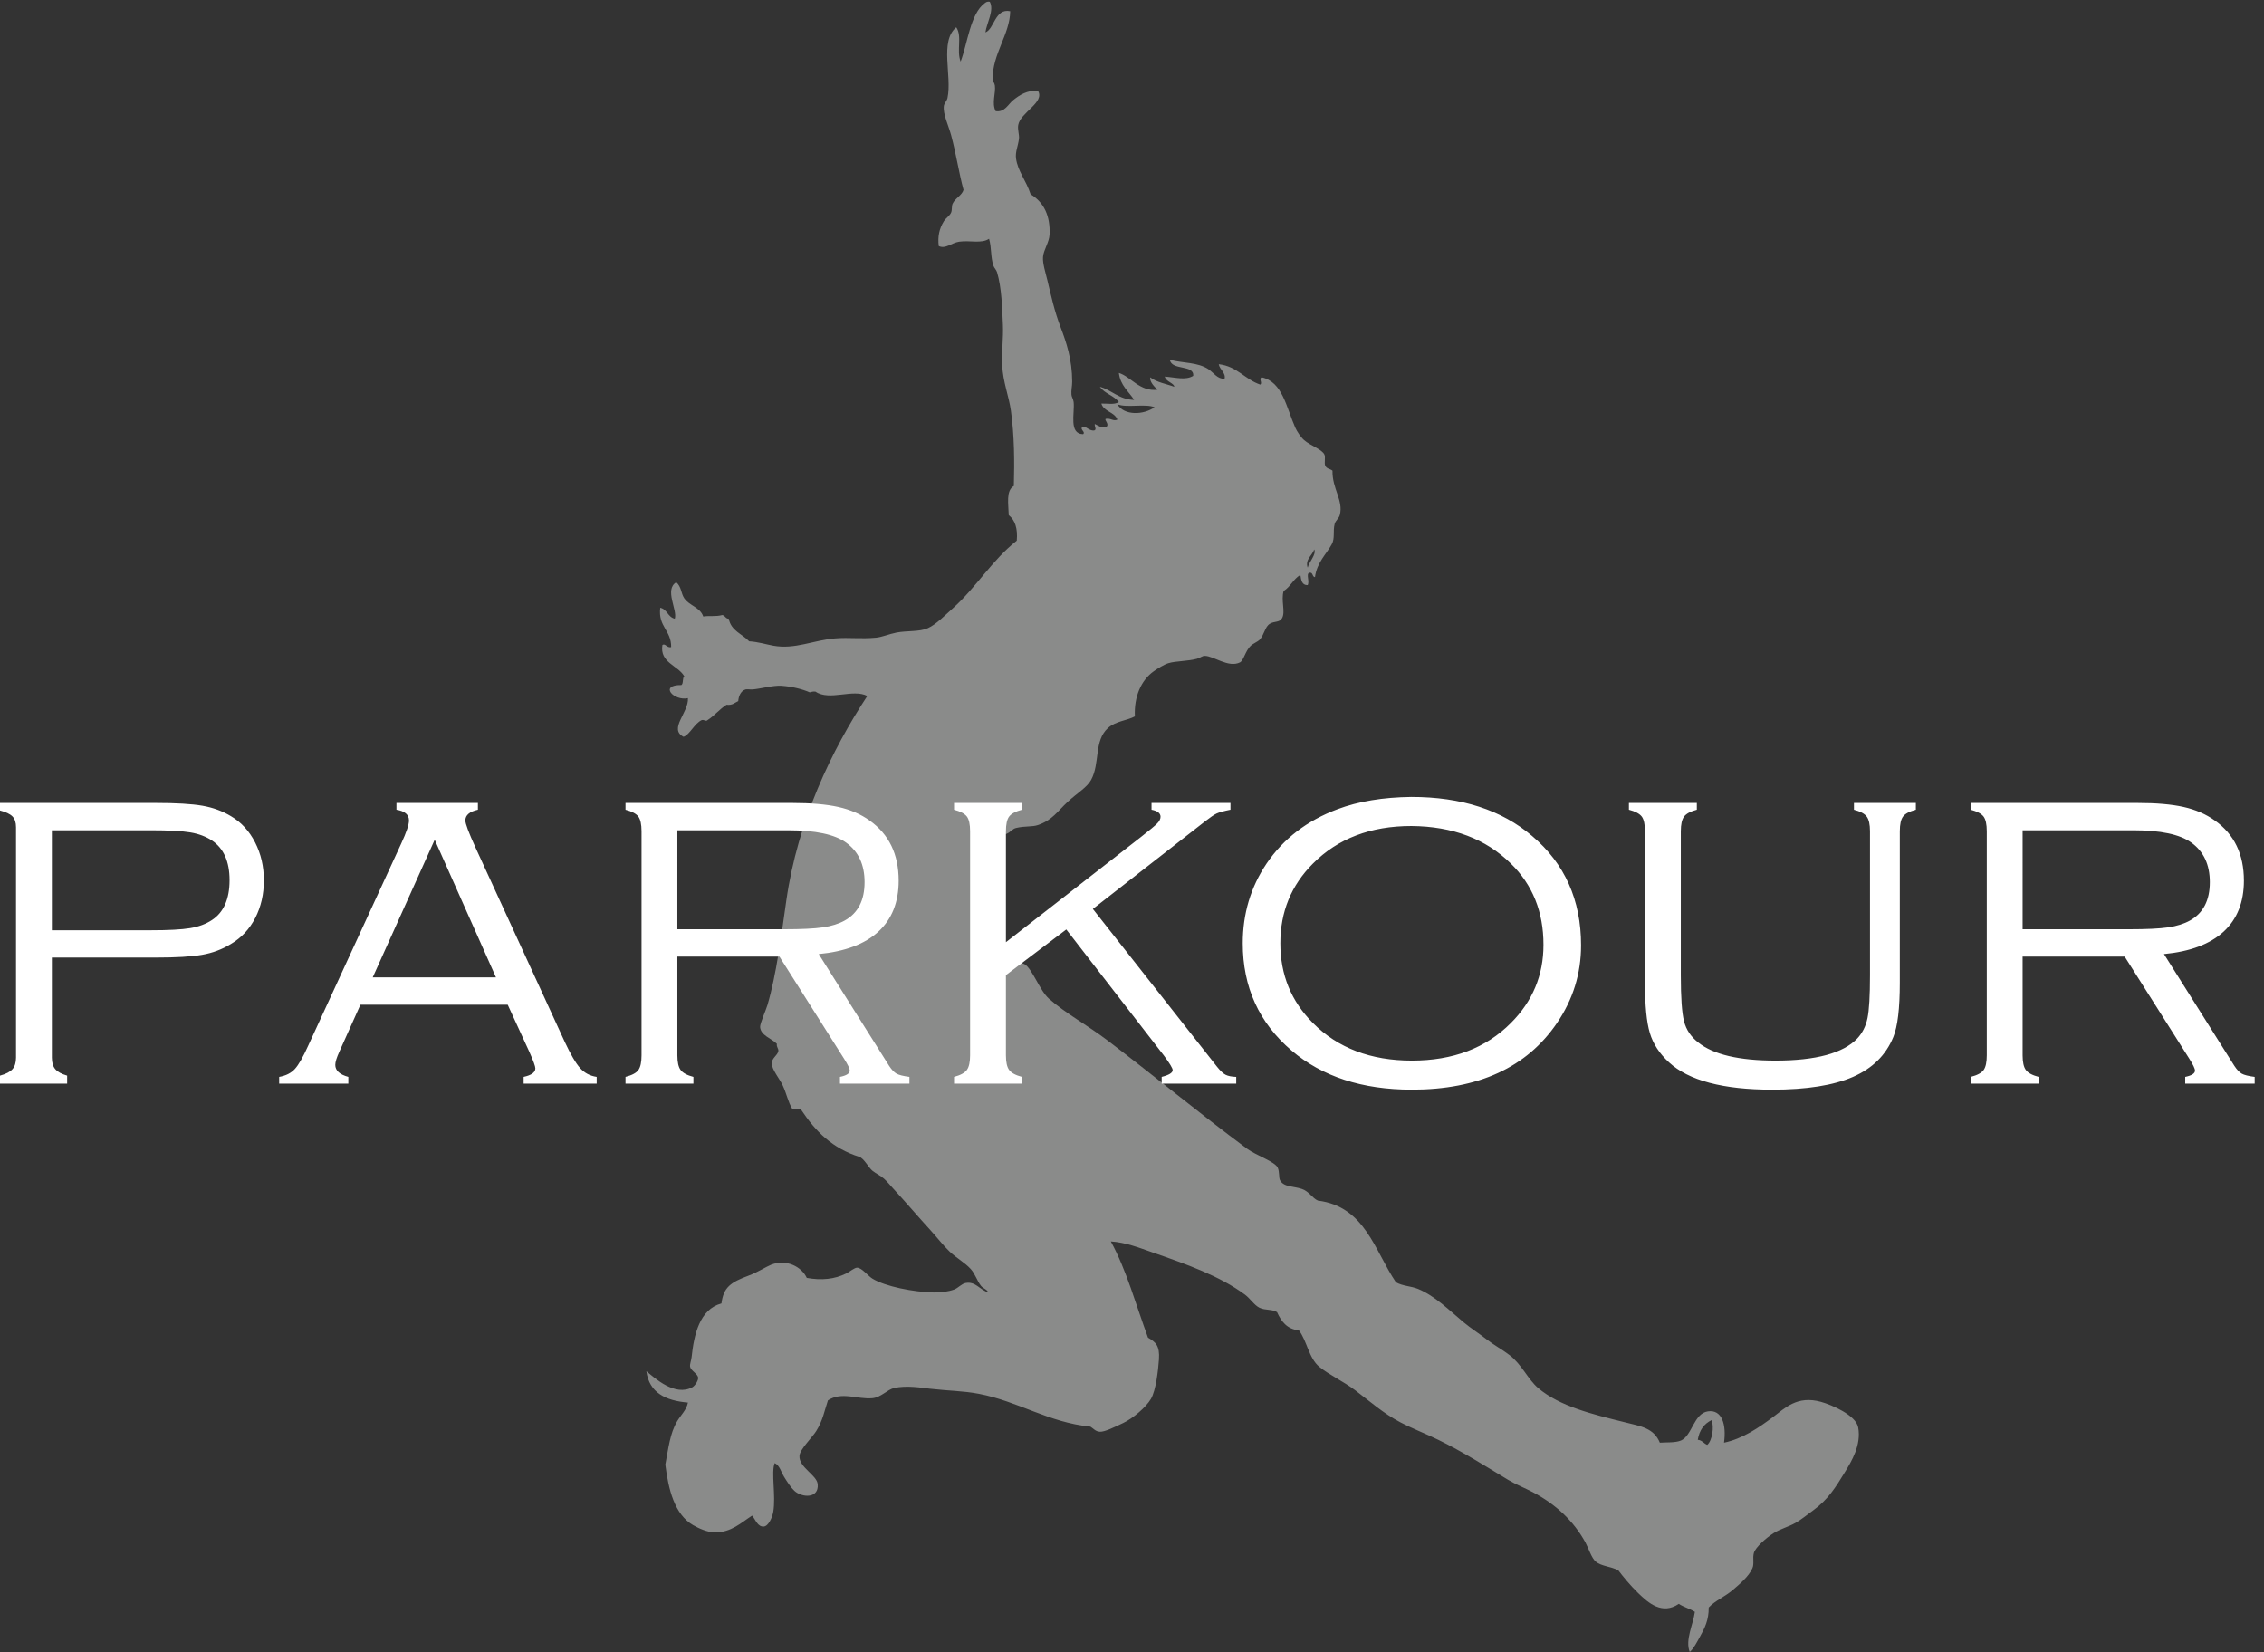
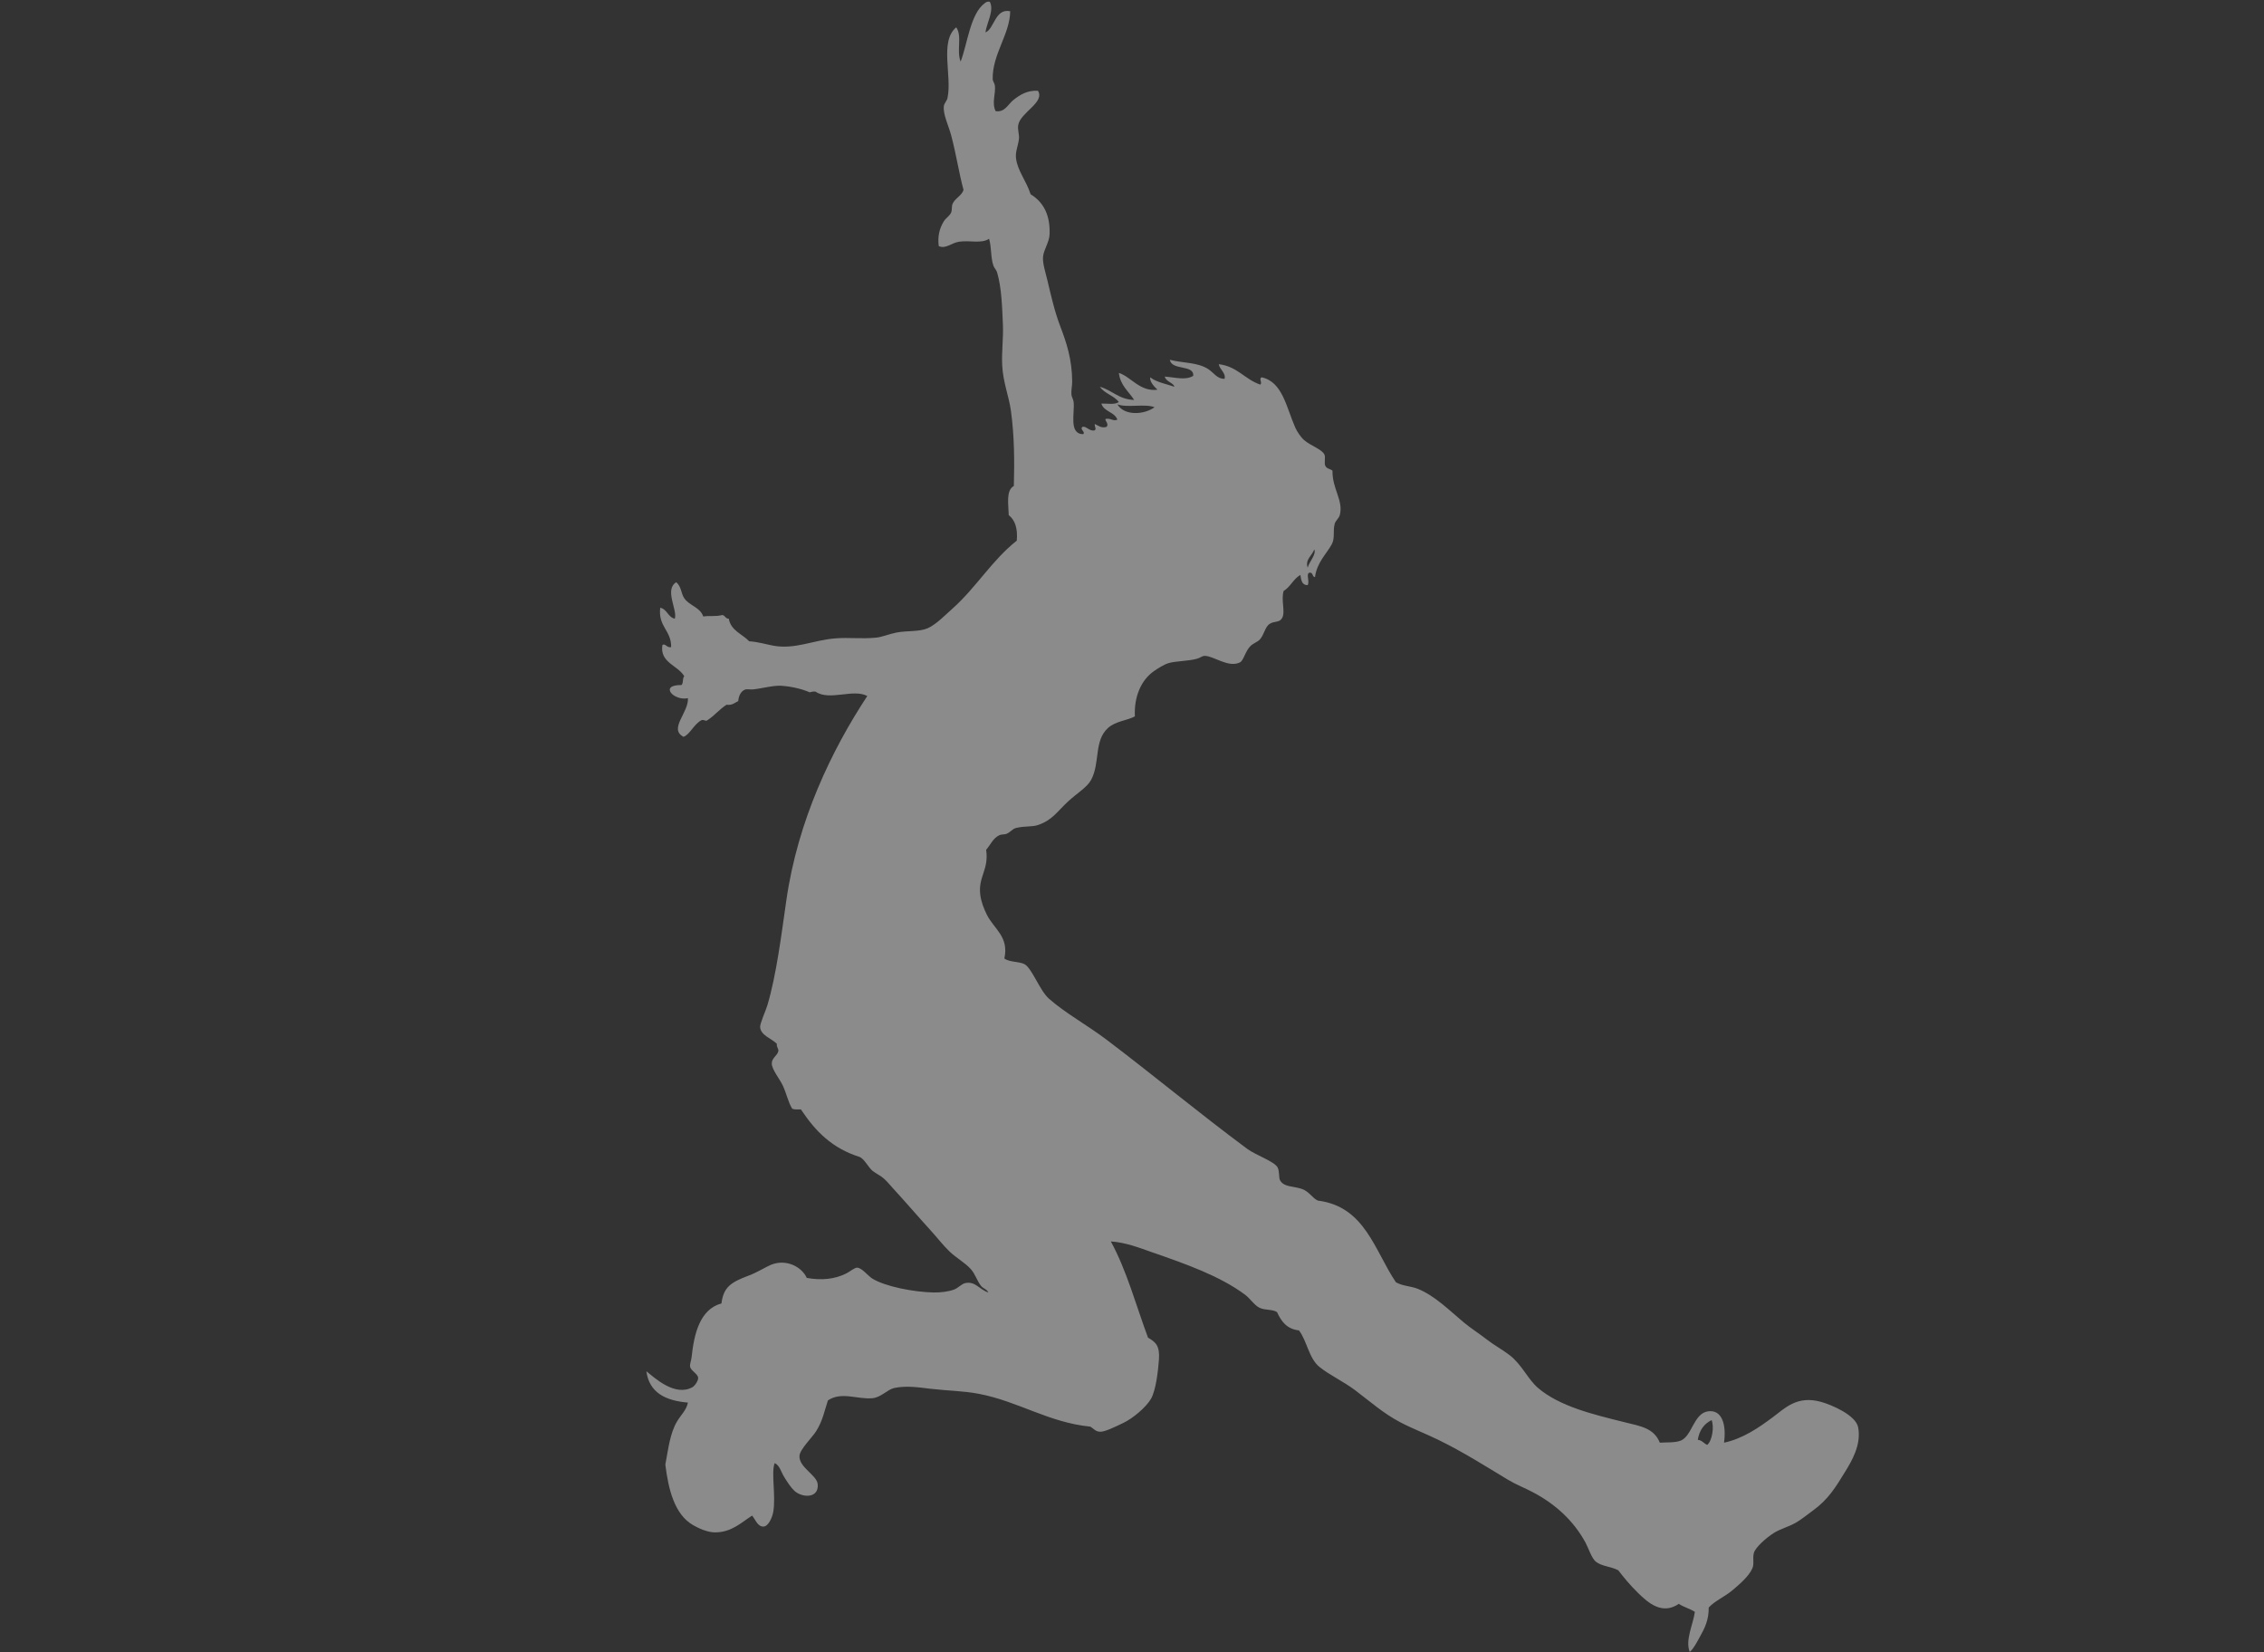
<svg xmlns="http://www.w3.org/2000/svg" height="143" viewBox="0 0 196 143" width="196">
  <rect x="0" y="0" width="196" height="143" fill="#333333" stroke="none" />
  <g fill="none" fill-rule="evenodd">
    <path d="m85.689.153c.4.749-.26 1.818-.379 2.651.766-.271.825-2.112 2.146-1.83-.025 1.993-1.557 3.722-1.515 5.87.005.208.161.339.19.569.085.669-.292 1.501.063 2.209.794.123 1.085-.6 1.515-.947.58-.469 1.221-.867 2.146-.821.637 1.008-1.517 1.878-1.704 2.967-.071.41.107.842.063 1.199-.079.641-.332 1.134-.253 1.704.155 1.108.866 1.88 1.263 3.093 1.201.731 1.703 1.927 1.641 3.473-.028.693-.516 1.315-.568 1.957-.045.548.216 1.338.379 2.019.349 1.464.624 2.7 1.136 4.04.511 1.338 1.006 2.818 1.01 4.735.001.389-.102.748-.063 1.135.019.195.161.377.189.631.105.962-.438 2.753.821 2.779.235-.205-.312-.404-.063-.632.309-.102.56.352 1.009.315.267-.079.022-.341.064-.567.32.151.572.382 1.01.252.269-.266-.2-.571-.063-.695.444-.082.66.241 1.009.063-.25-.675-1.173-.678-1.388-1.388.555-.017 1.093.123 1.515-.127-.417-.572-1.245-.733-1.641-1.325 1.071.296 1.636 1.099 2.966 1.137-.477-.743-1.194-1.246-1.325-2.337 1.012.299 1.83 1.657 3.345 1.452-.278-.256-.688-.688-.631-1.072.547.441 1.502.594 2.082.82-.004-.323-.732-.435-.82-.884.935.072 1.805.341 2.462-.062.106-.994-1.871-.442-2.021-1.39 1.159.3 2.416.197 3.347.821.471.317.761.848 1.388.821.138-.487-.419-.793-.505-1.263 1.606.184 2.26 1.318 3.598 1.768.204-.165-.16-.528.127-.631 1.806.399 2.122 2.591 2.903 4.355.144.326.476.827.758 1.074.56.492 1.552.795 1.767 1.261.105.226-.034.72.063.947.129.299.413.263.632.443-.033 1.572.971 2.596.631 3.849-.078.283-.371.475-.442.758-.167.657.042 1.23-.253 1.768-.469.855-1.287 1.572-1.451 2.841-.27-.026-.137-.453-.505-.379-.278.139.057.724-.127 1.072-.513.009-.565-.444-.632-.884-.606.34-.858 1.035-1.451 1.389-.24.81.169 1.79-.126 2.337-.229.424-.659.246-1.073.505-.421.26-.471.942-.884 1.387-.125.135-.577.336-.757.505-.48.451-.615 1.291-.947 1.452-1 .484-2.244-.553-3.03-.568-.247-.005-.381.167-.695.252-.766.211-1.85.19-2.461.379-.391.121-.914.45-1.262.695-1.117.782-1.725 2.238-1.642 3.913-.686.368-1.672.404-2.335 1.01-1.223 1.12-.664 3.019-1.452 4.483-.353.655-1.212 1.143-2.02 1.892-.922.857-1.335 1.595-2.588 2.021-.515.174-1.118.066-1.894.253-.32.077-.467.358-.82.504-.191.079-.422.026-.631.126-.543.261-.719.767-1.137 1.262.258 1.729-.714 2.331-.505 3.914.079.592.317 1.202.569 1.705.628 1.256 1.926 1.889 1.514 3.787.445.34 1.356.255 1.768.505.646.393 1.303 2.277 2.083 2.967 1.435 1.27 3.331 2.295 5.05 3.598 4.043 3.064 7.865 6.246 12.119 9.405.752.559 2.413 1.105 2.65 1.642.16.356.08.867.192 1.073.329.617 1.175.507 1.892.757.652.228.906.803 1.389 1.01 4.09.518 4.896 4.319 6.754 7.07.584.335 1.289.324 1.894.567 1.494.603 2.766 1.9 3.977 2.904.632.526 1.323.957 1.957 1.453.662.517 1.402.913 2.019 1.387 1.056.815 1.584 2.094 2.461 2.841 1.869 1.589 4.711 2.276 7.513 2.968 1.409.348 2.511.508 3.028 1.766.541-.043 1.348.02 1.832-.189.967-.418 1.102-2.348 2.336-2.524 1.221-.175 1.604 1.165 1.388 2.713 1.624-.341 3.022-1.309 4.229-2.209 1.041-.776 2.092-1.899 4.166-1.326.924.256 3.022 1.154 3.219 2.21.287 1.533-.582 2.944-1.135 3.851-.83 1.357-1.46 2.39-2.779 3.346-.494.357-1.032.802-1.514 1.072-.623.348-1.328.525-1.893.884-.642.407-1.569 1.23-1.705 1.705-.132.461.041.933-.126 1.324-.313.733-1.162 1.428-1.704 1.894-.67.577-1.515.91-2.083 1.515.015 1.071-.35 1.8-.758 2.525-.266.472-.508.989-.883 1.326-.42-1.021.299-2.398.442-3.473-.42-.273-.975-.414-1.389-.693-1.438.978-2.632-.066-3.535-.948-.682-.665-1.302-1.422-1.704-1.956-.669-.349-1.451-.338-1.957-.757-.355-.294-.635-1.184-.884-1.642-1.022-1.877-2.572-3.314-4.545-4.355-.706-.373-1.466-.664-2.147-1.074-1.906-1.148-3.921-2.43-6.059-3.47-1.093-.534-2.234-.965-3.282-1.515-1.472-.774-2.56-1.758-3.914-2.778-1.012-.763-2.228-1.316-3.093-2.021-.915-.746-1.072-2.258-1.767-3.155-1.047-.111-1.531-.784-1.894-1.578-.382-.267-1.026-.144-1.515-.379-.457-.221-.81-.802-1.263-1.137-2.189-1.624-5.095-2.644-8.016-3.66-1.108-.387-2.295-.86-3.598-.947 1.364 2.486 2.179 5.522 3.22 8.332.66.38 1.031.689.946 1.893-.066.936-.259 2.667-.694 3.409-.423.721-1.556 1.683-2.399 2.083-.726.344-1.608.785-2.019.757-.387-.023-.536-.264-.821-.441-3.623-.358-6.223-2.185-9.658-2.841-1.356-.259-2.558-.251-4.229-.441-.734-.084-2.016-.303-3.093-.064-.602.135-1.14.816-1.894.885-1.302.118-2.663-.6-3.85.188-.309.927-.436 1.727-1.01 2.652-.341.549-1.416 1.579-1.452 2.145-.065 1.007 1.509 1.657 1.578 2.462.108 1.265-1.372 1.171-2.02.568-.313-.291-.627-.782-.884-1.199-.271-.439-.389-1.006-.82-1.199-.327.786.118 2.824-.126 4.23-.086.491-.423 1.232-.821 1.261-.529.039-.712-.602-1.01-.947-.975.629-1.792 1.456-3.219 1.452-.648-.002-1.413-.353-1.894-.631-1.621-.932-2.139-3.136-2.398-5.239.271-1.43.401-2.686 1.009-3.724.331-.566.82-.986.947-1.641-1.94-.163-3.351-.858-3.598-2.715.765.622 2.476 2.201 3.977 1.39.22-.12.522-.565.505-.822-.022-.338-.621-.605-.694-.947-.046-.212.098-.556.126-.819.211-1.991.695-4.157 2.588-4.671.167-1.4.818-1.836 2.335-2.4.791-.293 1.513-.768 1.957-.947 1.327-.532 2.658.181 3.093 1.137 1.279.233 2.415.113 3.409-.379.326-.161.718-.507.947-.505.41.003.931.702 1.325.947 1.091.676 3.553 1.164 5.303 1.2.626.011 1.29-.079 1.767-.253.364-.133.656-.509 1.01-.569.872-.142 1.155.556 1.957.822-.116-.282-.444-.335-.631-.569-.345-.429-.494-1.018-.884-1.452-.511-.566-1.235-.95-1.831-1.515-.566-.536-1.085-1.223-1.641-1.83-1.055-1.153-2.155-2.446-3.219-3.598-.286-.31-.53-.619-.821-.883-.292-.267-.678-.427-1.01-.695-.339-.275-.722-1.067-1.136-1.2-2.333-.746-3.765-2.167-5.05-4.102-.274.001-.568.02-.757-.064-.366-.599-.474-1.282-.821-2.019-.27-.575-.94-1.37-.947-1.895-.006-.477.498-.689.568-1.073.039-.208-.178-.354-.126-.631-.465-.469-1.4-.719-1.452-1.452-.02-.293.5-1.451.632-1.893.781-2.631 1.206-6.065 1.641-9.089.993-6.909 3.92-12.986 7.006-17.674-1.232-.655-3.277.457-4.481-.379-.217-.028-.354.024-.505.062-.584-.262-1.531-.51-2.462-.568-.702-.043-1.742.25-2.462.316-.175.016-.524-.034-.631 0-.432.135-.603.619-.631 1.01-.306.136-.499.385-1.01.316-.609.379-1.038.939-1.641 1.326-.155.154-.274-.048-.505 0-.659.308-1.021 1.251-1.578 1.45-1.322-.676.461-2.108.378-3.345-1.219.269-2.53-1.157-.568-1.136.2-.136.067-.606.253-.757-.543-.953-2.148-1.174-1.894-2.714.265-.169.374.275.757.188.017-1.467-1.143-1.759-.946-3.408.609.127.656.816 1.262.947.248-.755-.928-2.518.126-3.156.458.396.399.955.695 1.389.436.64 1.382.779 1.641 1.577.561-.091 1.068.027 1.641-.126.269.026.268.322.568.316.192 1.049 1.167 1.317 1.768 1.956.78.049 1.449.262 2.083.379 1.871.346 3.468-.478 5.365-.631 1.225-.097 2.204.062 3.535-.063.53-.05 1.146-.322 1.767-.441.93-.178 1.99-.054 2.715-.379.719-.323 1.487-1.117 2.146-1.704 2.053-1.832 3.423-4.195 5.555-5.871.095-1.064-.153-1.784-.695-2.21-.027-.979-.254-2.135.442-2.525.058-2.138.047-4.315-.252-6.501-.177-1.284-.69-2.477-.758-3.976-.053-1.178.113-2.33.063-3.472-.067-1.522-.105-3.182-.505-4.546-.062-.211-.248-.368-.315-.567-.257-.761-.149-1.557-.379-2.335-.663.444-1.653.116-2.588.252-.673.098-1.176.662-1.768.378-.104-.838.054-1.518.442-2.146.184-.297.511-.463.631-.757.098-.24.028-.534.127-.758.206-.469.801-.711.947-1.199-.391-1.419-.643-3.144-1.074-4.734-.233-.862-.716-1.822-.631-2.525.028-.233.264-.451.316-.695.41-1.929-.71-4.905.757-6.123.536.778.004 1.996.379 2.968.59-1.509.832-4.136 2.083-5.051.09-.064.183-.173.442-.126m14.266 35.097c-.828-.329-2.387.072-3.22-.252.591 1.009 2.302.919 3.22.252m13.255 13.886c.129-.508.772-1.157.567-1.578-.158.514-.817.866-.567 1.578m33.771 75.496c.382.038.519.322.821.44.423-.357.613-1.542.378-2.146-.651.318-1.063.873-1.199 1.706" fill="#8a8b8a" />
-     <path d="m13.451 82.891c1.779 0 3.124-.079 4.035-.239.912-.159 1.743-.469 2.495-.933.912-.534 1.617-1.287 2.116-2.256s.748-2.053.748-3.254-.253-2.296-.759-3.287c-.507-.991-1.201-1.747-2.083-2.267-.738-.448-1.566-.752-2.484-.911-.919-.159-2.275-.239-4.068-.239h-13.451v.651c.506.13.864.3 1.074.51.209.209.314.524.314.943v19.938c0 .434-.101.767-.303.998-.203.232-.564.42-1.085.565v.694h5.814v-.694c-.492-.145-.835-.333-1.03-.565-.196-.231-.293-.564-.293-.998v-8.656zm-8.96-11.021h8.548c1.562 0 2.708.061 3.439.184.73.123 1.355.358 1.876.705 1.012.68 1.519 1.823 1.519 3.428 0 1.635-.507 2.785-1.519 3.45-.521.347-1.15.582-1.887.705-.738.123-1.881.184-3.428.184h-8.548zm41.335 19.178c.347.781.521 1.259.521 1.432 0 .347-.338.594-1.015.738v.586h6.325v-.586c-.579-.087-1.056-.34-1.432-.759-.377-.42-.825-1.186-1.345-2.3l-7.724-16.814c-.579-1.273-.868-2.046-.868-2.321 0-.463.362-.774 1.085-.933v-.586h-7.051v.586c.723.116 1.085.426 1.085.933 0 .361-.225 1.027-.673 1.996l-8.049 17.486c-.448.998-.835 1.674-1.161 2.029-.325.354-.777.582-1.355.683v.586h5.987v-.586c-.753-.202-1.13-.55-1.13-1.041 0-.246.116-.622.347-1.129l1.83-4.078h12.75zm-13.559-6.443 5.366-11.914 5.305 11.914zm35.21-1.801 5.589 8.83c.333.521.499.868.499 1.042 0 .246-.282.426-.846.542v.586h6.013v-.586c-.535-.069-.907-.162-1.117-.28s-.423-.342-.64-.675l-6.096-9.676c2.27-.217 3.992-.864 5.163-1.941 1.172-1.078 1.758-2.55 1.758-4.415 0-2.286-.839-4.021-2.517-5.207-.767-.55-1.667-.94-2.701-1.172s-2.369-.347-4.003-.347h-14.427v.586c.549.144.918.34 1.106.585.188.247.282.673.282 1.281v19.395c0 .593-.09 1.016-.271 1.268-.181.255-.553.454-1.117.598v.586h5.879v-.586c-.55-.144-.919-.343-1.106-.598-.189-.252-.283-.675-.283-1.268v-8.548zm-8.835-10.934h9.59c2.357 0 4.028.354 5.011 1.063 1.071.767 1.606 1.909 1.606 3.428 0 1.576-.572 2.683-1.714 3.319-.521.29-1.154.488-1.898.597-.745.108-1.863.162-3.352.162h-9.243zm33.669 8.587 8.453 10.917c.505.68.757 1.099.757 1.258 0 .232-.317.427-.952.586v.586h6.454v-.586c-.405-.014-.713-.076-.922-.184-.211-.109-.459-.344-.748-.706l-10.741-13.647 9.698-7.571c.464-.361.804-.593 1.021-.694.218-.101.615-.209 1.193-.325v-.586h-6.834v.586c.521.101.781.303.781.607 0 .188-.094.38-.282.575s-.679.604-1.475 1.226l-11.629 9.06v-9.6c0-.609.094-1.036.282-1.282s.557-.441 1.107-.586v-.586h-5.88v.586c.55.144.919.34 1.107.585.187.247.282.673.282 1.281v19.395c0 .593-.095 1.016-.282 1.268-.188.255-.557.454-1.107.598v.586h5.88v-.586c-.55-.144-.919-.343-1.107-.598-.188-.252-.282-.675-.282-1.268v-6.942zm23.477-10.41c-2.632.984-4.679 2.553-6.14 4.708-1.374 2.04-2.06 4.339-2.06 6.899 0 3.79 1.409 6.885 4.23 9.286 2.647 2.256 6.117 3.384 10.414 3.384 5.756 0 9.944-1.923 12.561-5.771 1.388-2.039 2.083-4.281 2.083-6.725 0-3.919-1.409-7.073-4.232-9.459-2.645-2.257-6.13-3.385-10.457-3.385-2.459.029-4.591.384-6.399 1.063zm15.013 4.708c1.88 1.837 2.821 4.18 2.821 7.03 0 2.632-.941 4.888-2.821 6.768-2.155 2.17-5.011 3.255-8.569 3.255s-6.415-1.085-8.57-3.255c-1.88-1.88-2.82-4.179-2.82-6.899 0-2.719.94-5.018 2.82-6.899 2.155-2.169 4.997-3.254 8.525-3.254 3.575.029 6.446 1.114 8.614 3.254zm14.992-4.068c.187-.253.556-.452 1.106-.596v-.586h-5.88v.586c.55.144.918.34 1.107.585.188.247.282.673.282 1.281v13.104c0 1.967.141 3.42.423 4.36.282.941.836 1.787 1.66 2.539 1.707 1.576 4.687 2.364 8.939 2.364 2.964 0 5.292-.368 6.986-1.106 1.692-.738 2.855-1.888 3.493-3.45.375-.911.563-2.48.563-4.707v-13.104c0-.608.095-1.034.284-1.281.186-.245.554-.441 1.105-.585v-.586h-5.359v.586c.551.144.92.343 1.107.596.188.254.281.677.281 1.27v12.474c0 1.765-.072 2.998-.216 3.699-.145.702-.441 1.291-.89 1.769-1.229 1.273-3.587 1.909-7.071 1.909-3.155 0-5.382-.521-6.683-1.563-.638-.491-1.05-1.102-1.237-1.833-.188-.73-.281-2.057-.281-3.981v-12.474c0-.593.093-1.016.281-1.27zm38.144 12.117 5.59 8.83c.333.521.499.868.499 1.042 0 .246-.282.426-.846.542v.586h6.013v-.586c-.535-.069-.908-.162-1.117-.28-.21-.118-.423-.342-.641-.675l-6.095-9.676c2.27-.217 3.991-.864 5.164-1.941 1.172-1.078 1.756-2.55 1.756-4.415 0-2.286-.838-4.021-2.516-5.207-.768-.55-1.667-.94-2.701-1.172-1.035-.232-2.369-.347-4.003-.347h-14.428v.586c.55.144.919.34 1.107.585.188.247.282.673.282 1.281v19.395c0 .593-.091 1.016-.271 1.268-.181.255-.554.454-1.118.598v.586h5.88v-.586c-.55-.144-.919-.343-1.107-.598-.188-.252-.282-.675-.282-1.268v-8.548zm-8.834-10.934h9.59c2.358 0 4.028.354 5.011 1.063 1.071.767 1.606 1.909 1.606 3.428 0 1.576-.572 2.683-1.714 3.319-.521.29-1.154.488-1.898.597-.746.108-1.863.162-3.352.162h-9.243z" fill="#fff" />
  </g>
</svg>